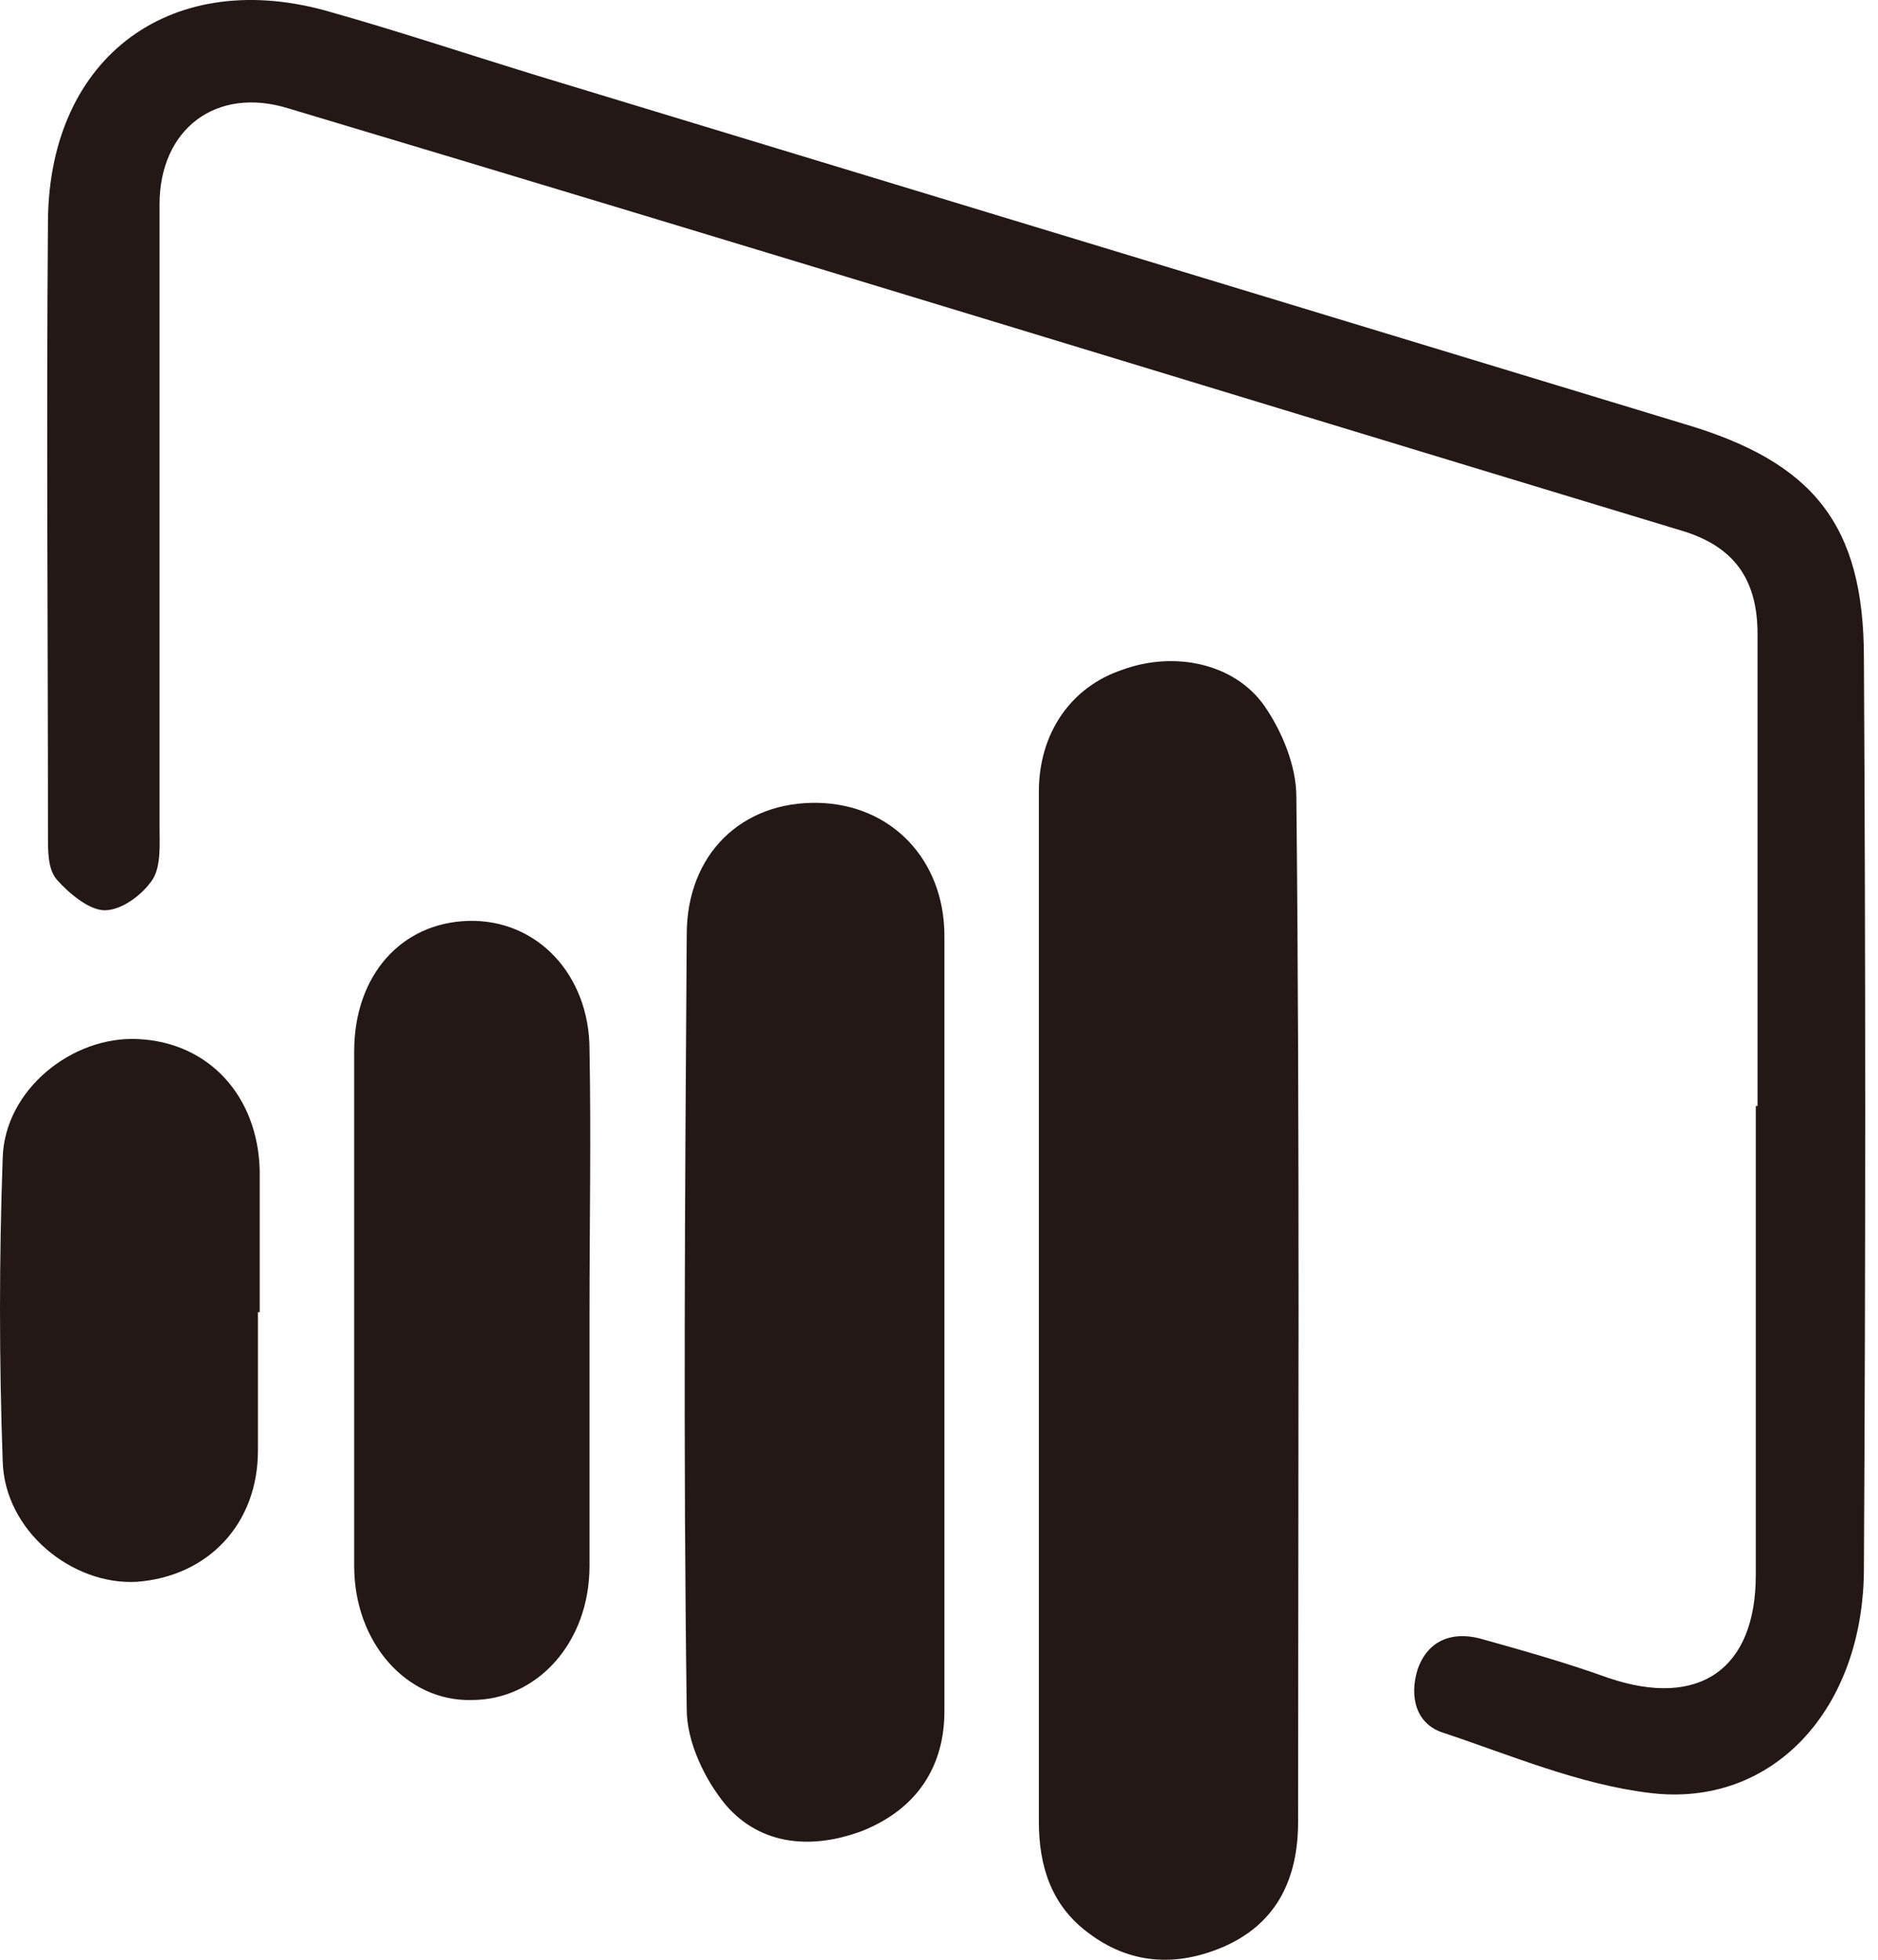
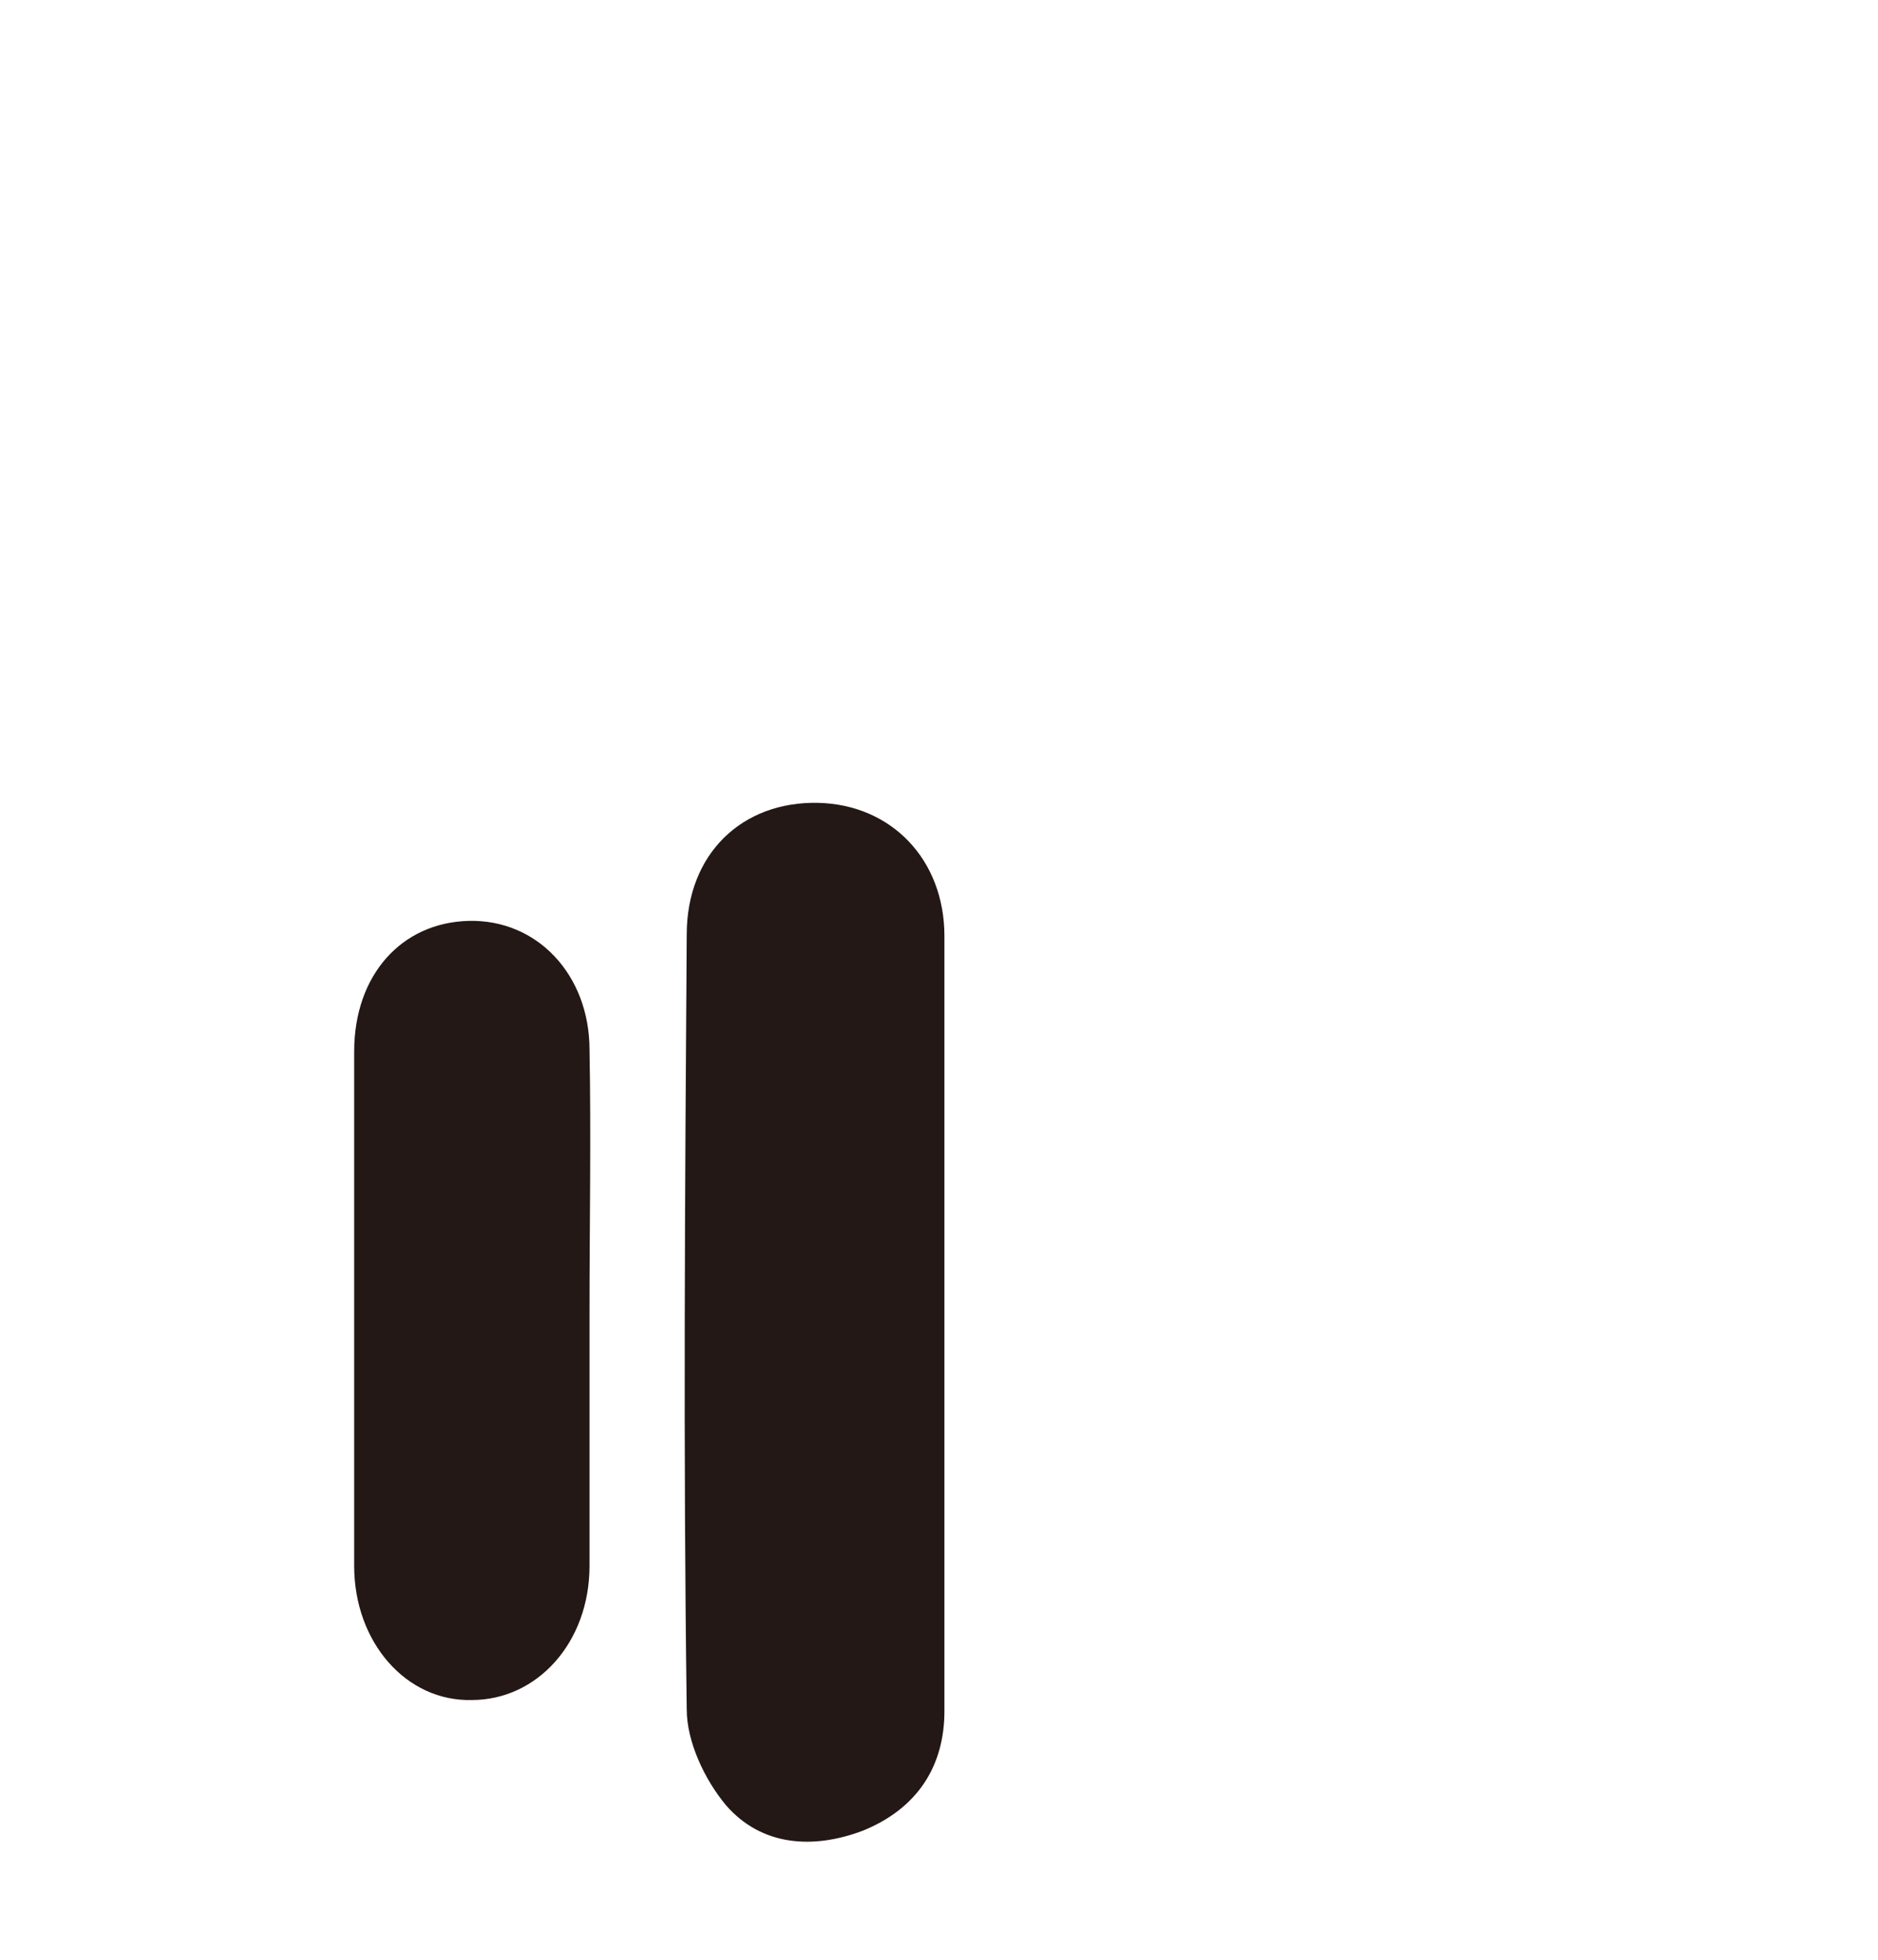
<svg xmlns="http://www.w3.org/2000/svg" width="46" height="48" viewBox="0 0 46 48" fill="none">
-   <path d="M43.049 27.09C43.049 23.221 43.049 19.393 43.049 15.524C43.049 14.178 42.46 13.379 41.199 13C29.806 9.552 18.454 6.061 7.061 2.654C5.295 2.107 3.908 3.159 3.908 5.009C3.908 10.098 3.908 15.145 3.908 20.234C3.908 20.655 3.95 21.202 3.74 21.538C3.488 21.917 2.983 22.295 2.563 22.295C2.184 22.295 1.68 21.875 1.386 21.538C1.175 21.286 1.175 20.865 1.175 20.487C1.175 15.44 1.133 10.435 1.175 5.388C1.217 1.35 4.244 -0.837 8.112 0.299C9.752 0.762 11.391 1.308 13.031 1.813C22.448 4.673 31.866 7.533 41.283 10.393C44.394 11.318 45.655 12.832 45.655 16.113C45.697 23.557 45.697 30.959 45.655 38.404C45.655 41.852 43.427 44.292 40.4 43.913C38.676 43.703 36.995 42.988 35.355 42.441C34.682 42.231 34.514 41.558 34.724 40.885C34.977 40.17 35.565 39.96 36.238 40.128C37.289 40.422 38.34 40.717 39.391 41.095C41.619 41.852 43.007 40.885 43.007 38.572V27.09H43.049Z" fill="#231815" />
-   <path d="M25.446 32.085C25.446 27.839 25.446 23.636 25.446 19.39C25.446 17.96 26.229 16.825 27.49 16.405C28.752 15.942 30.23 16.236 30.97 17.288C31.405 17.918 31.753 18.759 31.753 19.516C31.84 27.881 31.796 36.289 31.796 44.613C31.796 45.958 31.318 47.093 29.97 47.682C28.795 48.187 27.664 48.102 26.664 47.346C25.75 46.673 25.446 45.706 25.446 44.613V32.085Z" fill="#231815" />
  <path d="M23.133 32.482C23.133 35.624 23.133 38.766 23.133 41.907C23.133 43.248 22.48 44.295 21.13 44.84C19.912 45.3 18.649 45.217 17.779 44.211C17.257 43.583 16.821 42.661 16.821 41.865C16.734 35.54 16.778 29.215 16.821 22.889C16.821 20.92 18.171 19.622 20.042 19.664C21.827 19.706 23.133 21.046 23.133 22.931C23.133 26.115 23.133 29.34 23.133 32.482Z" fill="#231815" />
  <path d="M14.44 32.118C14.44 34.21 14.44 36.301 14.44 38.351C14.44 40.229 13.159 41.638 11.557 41.638C9.956 41.68 8.675 40.229 8.675 38.351C8.675 34.167 8.675 29.941 8.675 25.757C8.675 23.879 9.836 22.598 11.477 22.555C13.159 22.512 14.44 23.879 14.44 25.714C14.48 27.849 14.44 29.983 14.44 32.118Z" fill="#231815" />
-   <path d="M6.318 32.139V35.527C6.318 37.328 5.094 38.614 3.345 38.743C1.771 38.829 0.109 37.499 0.066 35.784C-0.022 33.297 -0.022 30.853 0.066 28.366C0.109 26.693 1.771 25.364 3.388 25.45C5.137 25.535 6.318 26.865 6.361 28.666V32.139H6.318Z" fill="#231815" />
</svg>